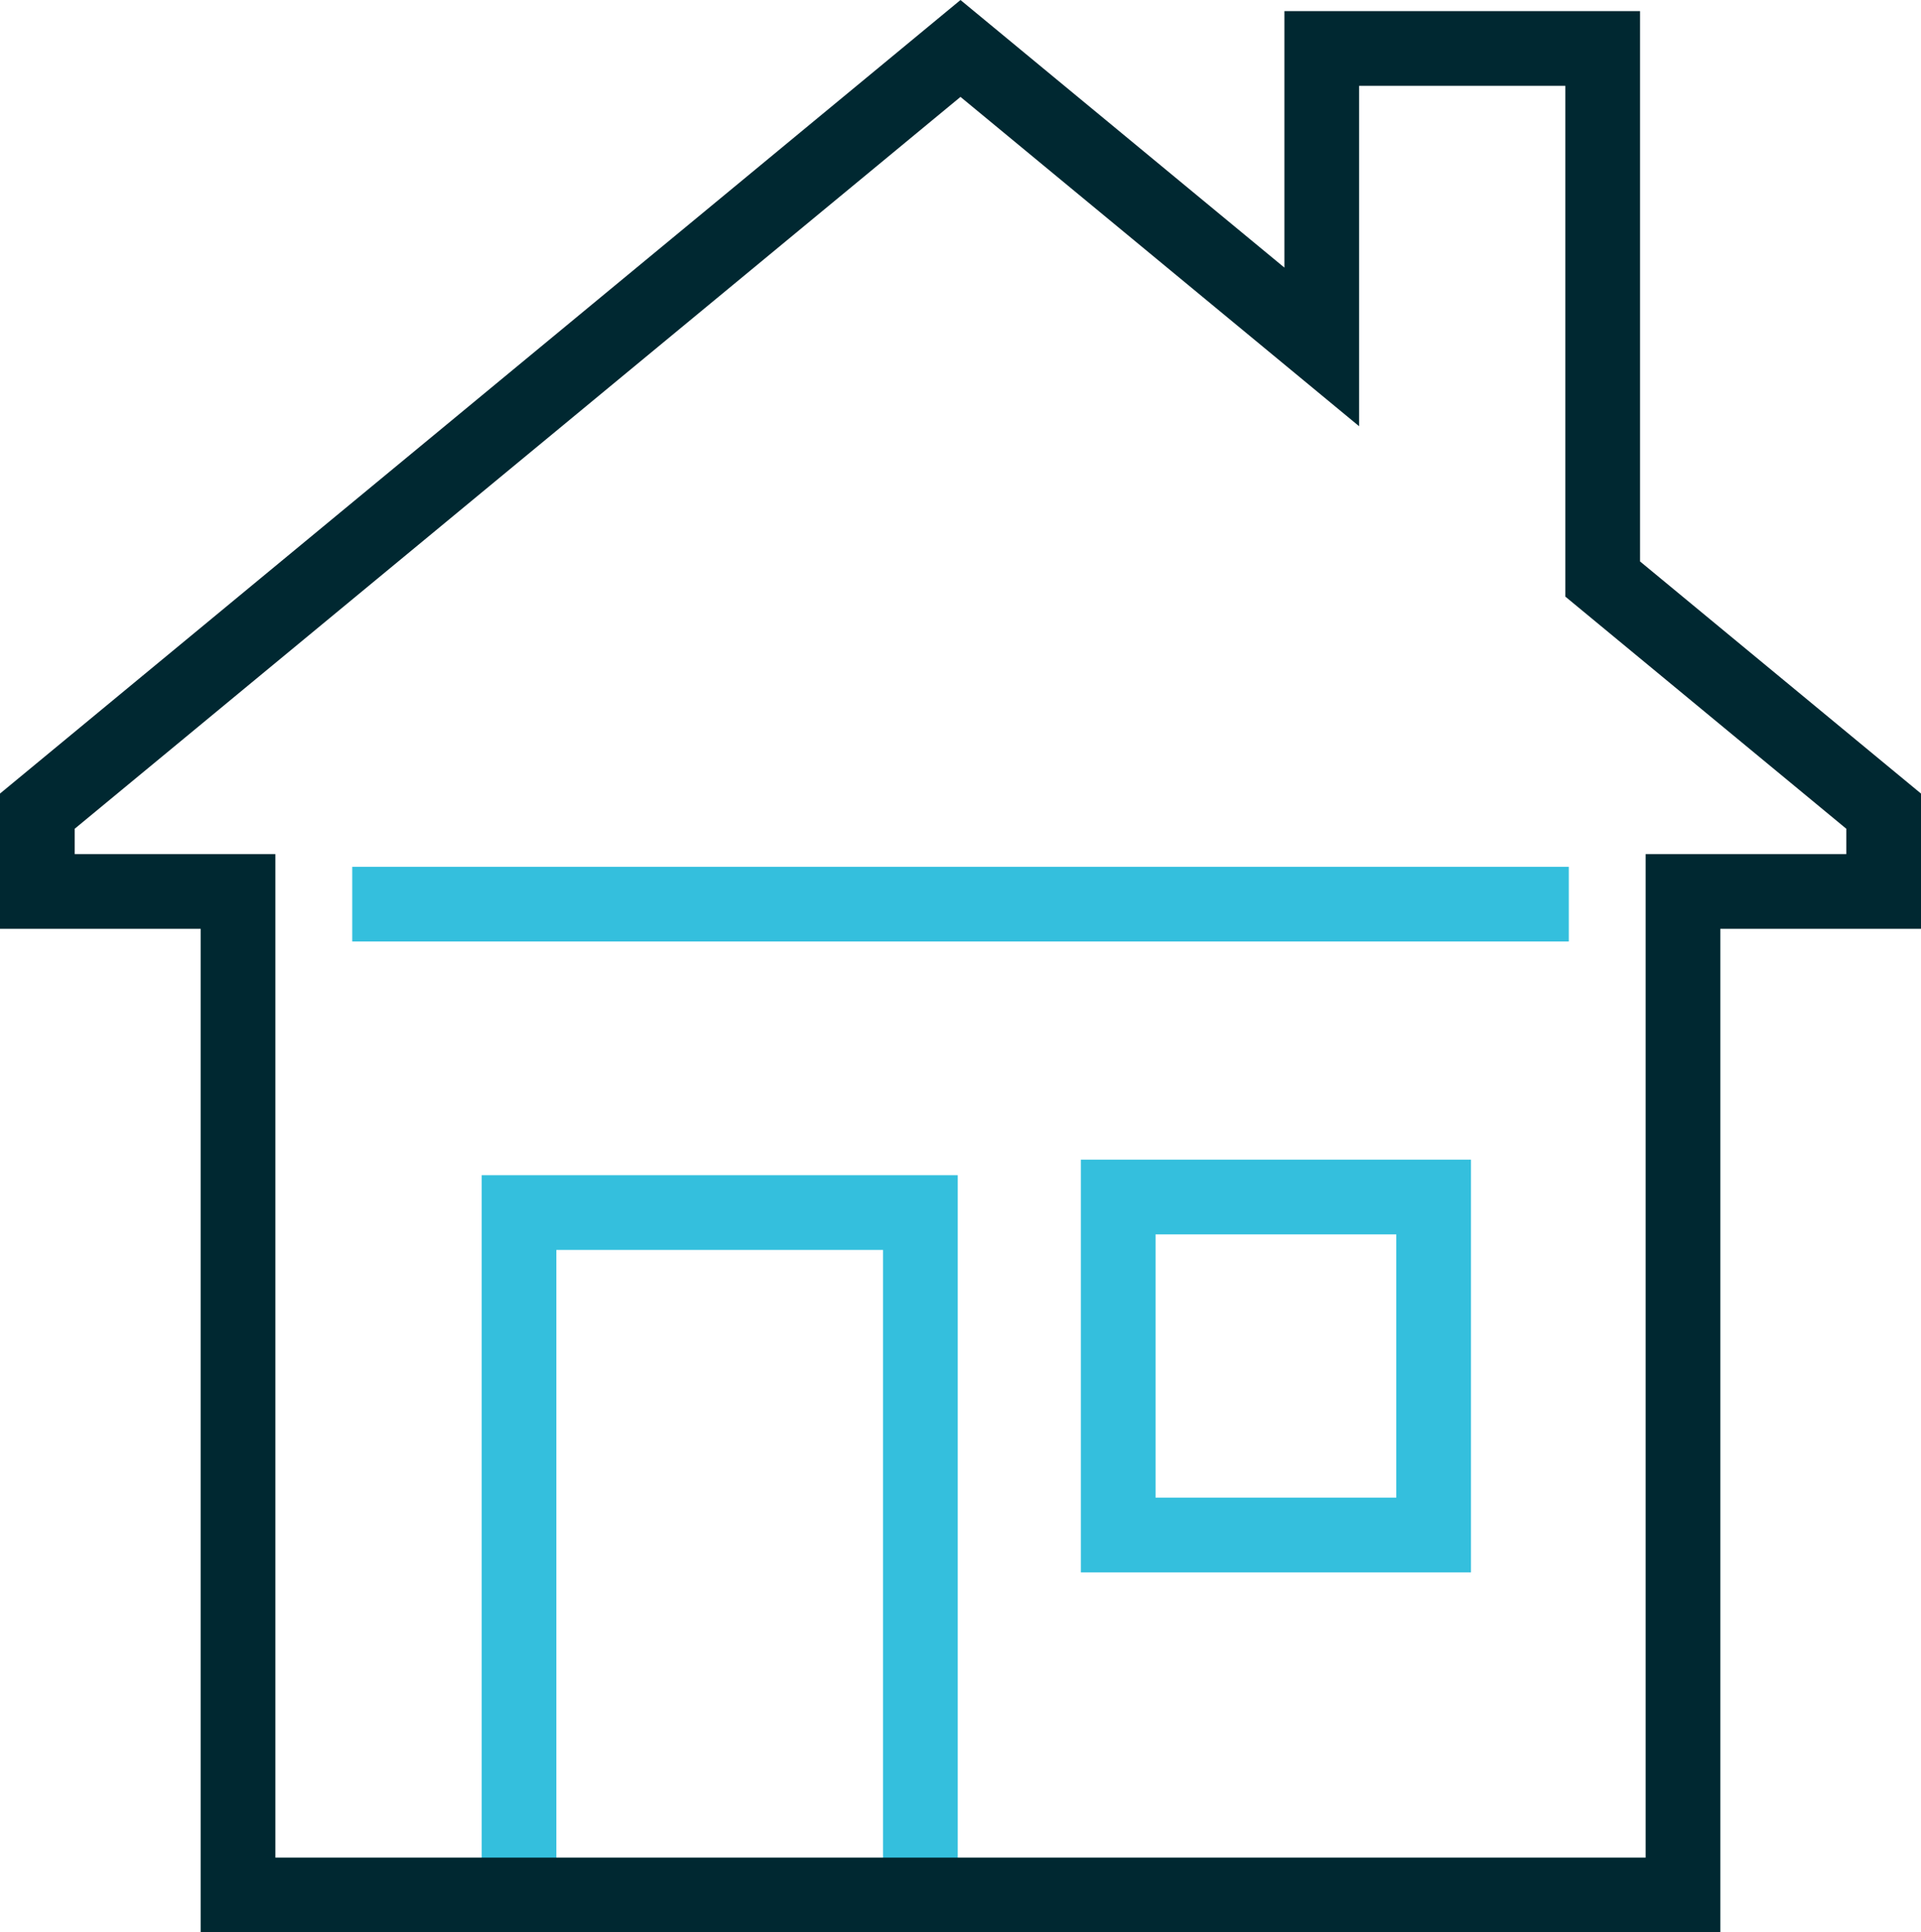
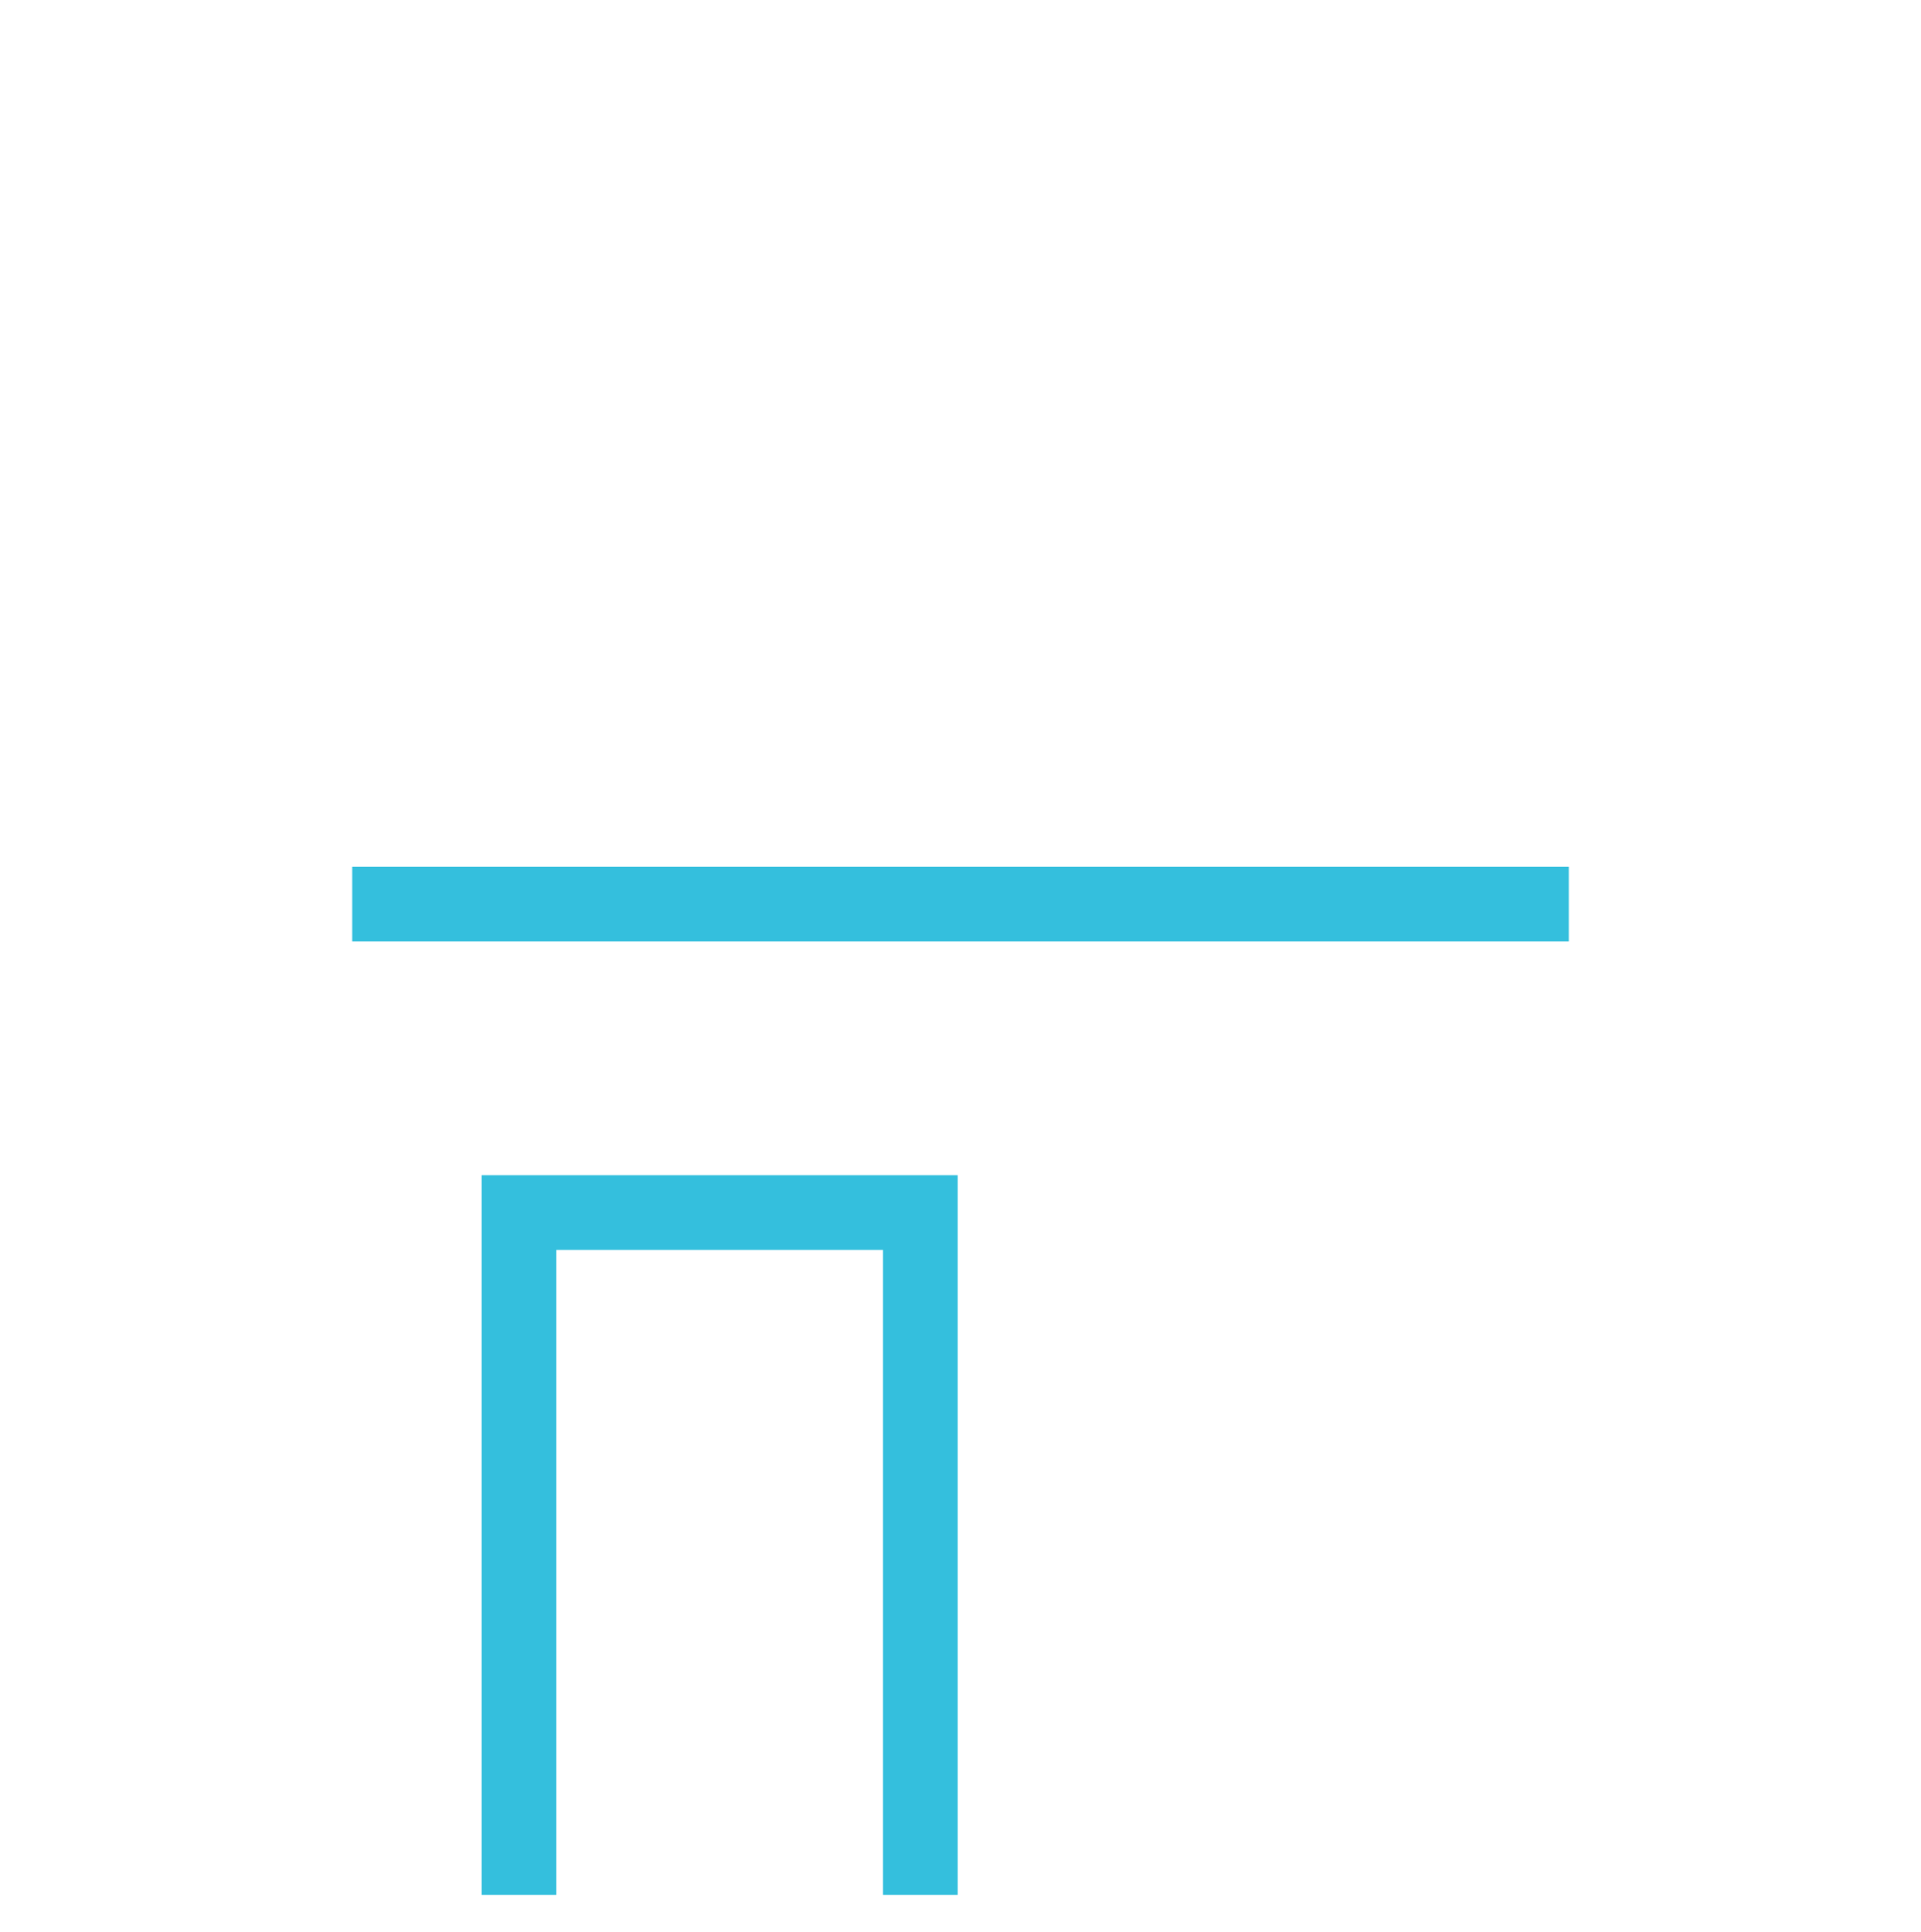
<svg xmlns="http://www.w3.org/2000/svg" width="77.154" height="77.6" viewBox="0 0 77.154 77.6">
  <g id="Group_3604" data-name="Group 3604" transform="translate(-19.5 -19.054)">
    <path id="Path_7399" data-name="Path 7399" d="M49.121,77.4V50H33V77.4" transform="translate(7.345 17.749)" fill="none" stroke="#34bfdd" stroke-miterlimit="10" stroke-width="3" />
-     <rect id="Rectangle_1908" data-name="Rectangle 1908" width="12.668" height="13.572" transform="translate(64.411 67.125)" fill="none" stroke="#34bfdd" stroke-miterlimit="10" stroke-width="3" />
    <line id="Line_303" data-name="Line 303" x2="48.861" transform="translate(33.647 55.363)" fill="none" stroke="#34bfdd" stroke-miterlimit="10" stroke-width="3" />
-     <path id="Path_7398" data-name="Path 7398" d="M83.87,42.307V21H72.586V32.985L58.077,21,21,51.629v3.224h8.06v40.3H87.094v-40.3h8.06V51.629Z" transform="translate(0 0)" fill="none" stroke="#002831" stroke-miterlimit="10" stroke-width="3" />
  </g>
</svg>